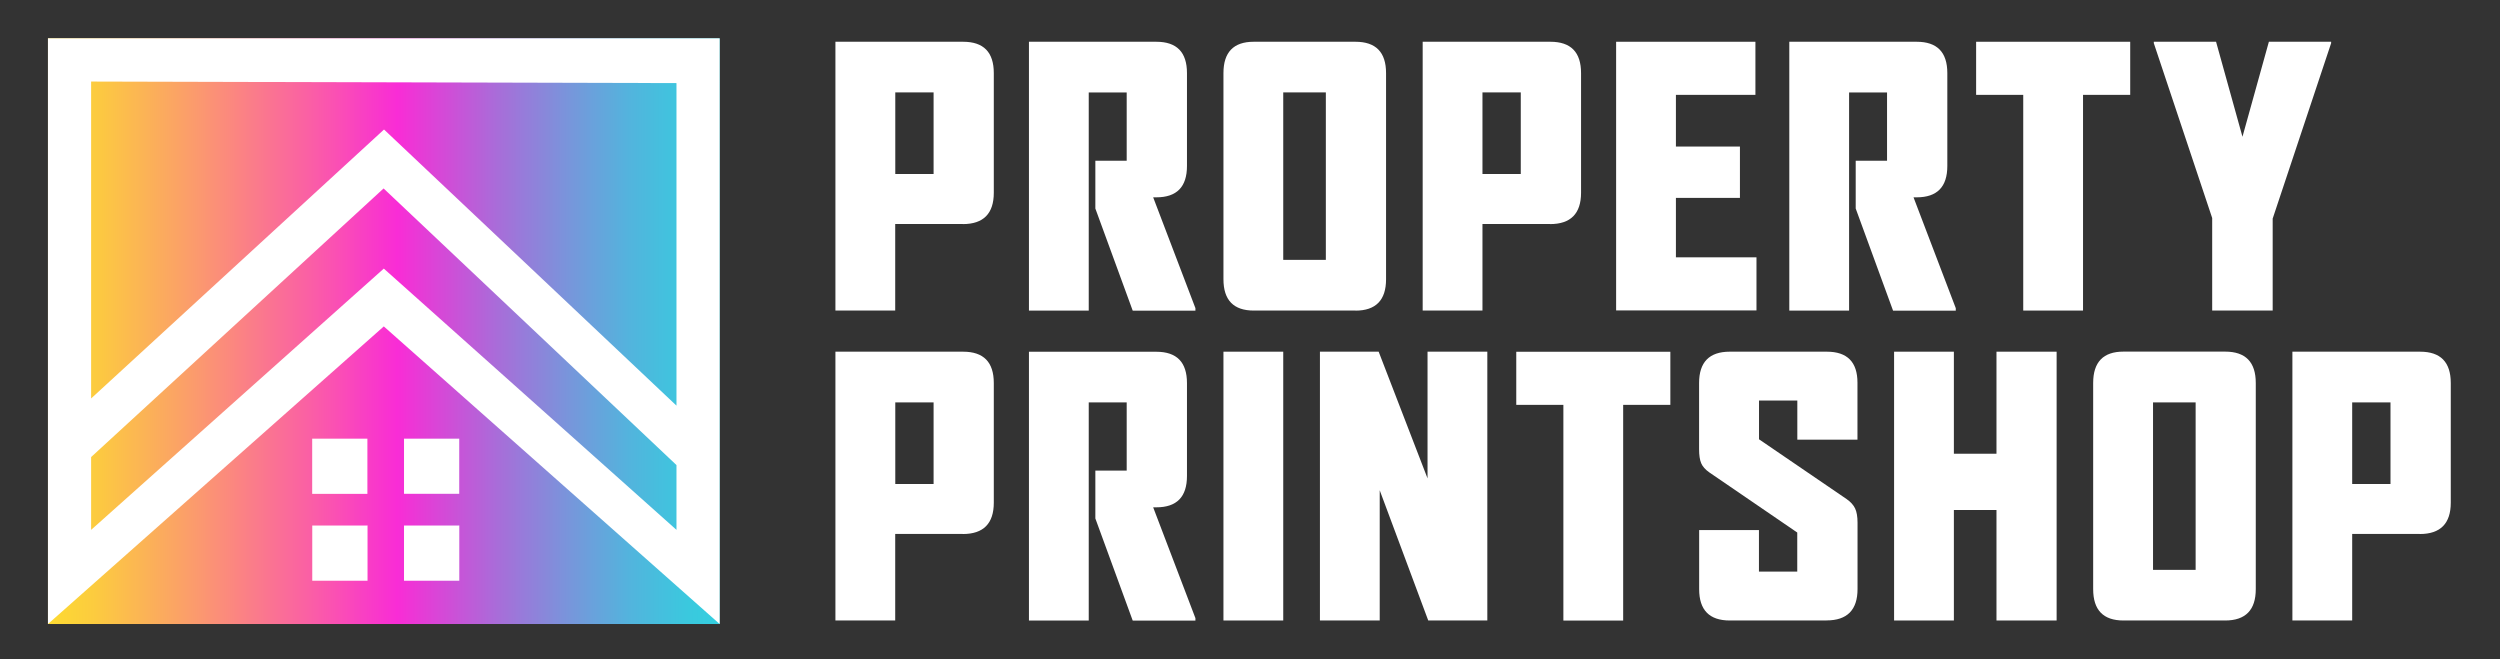
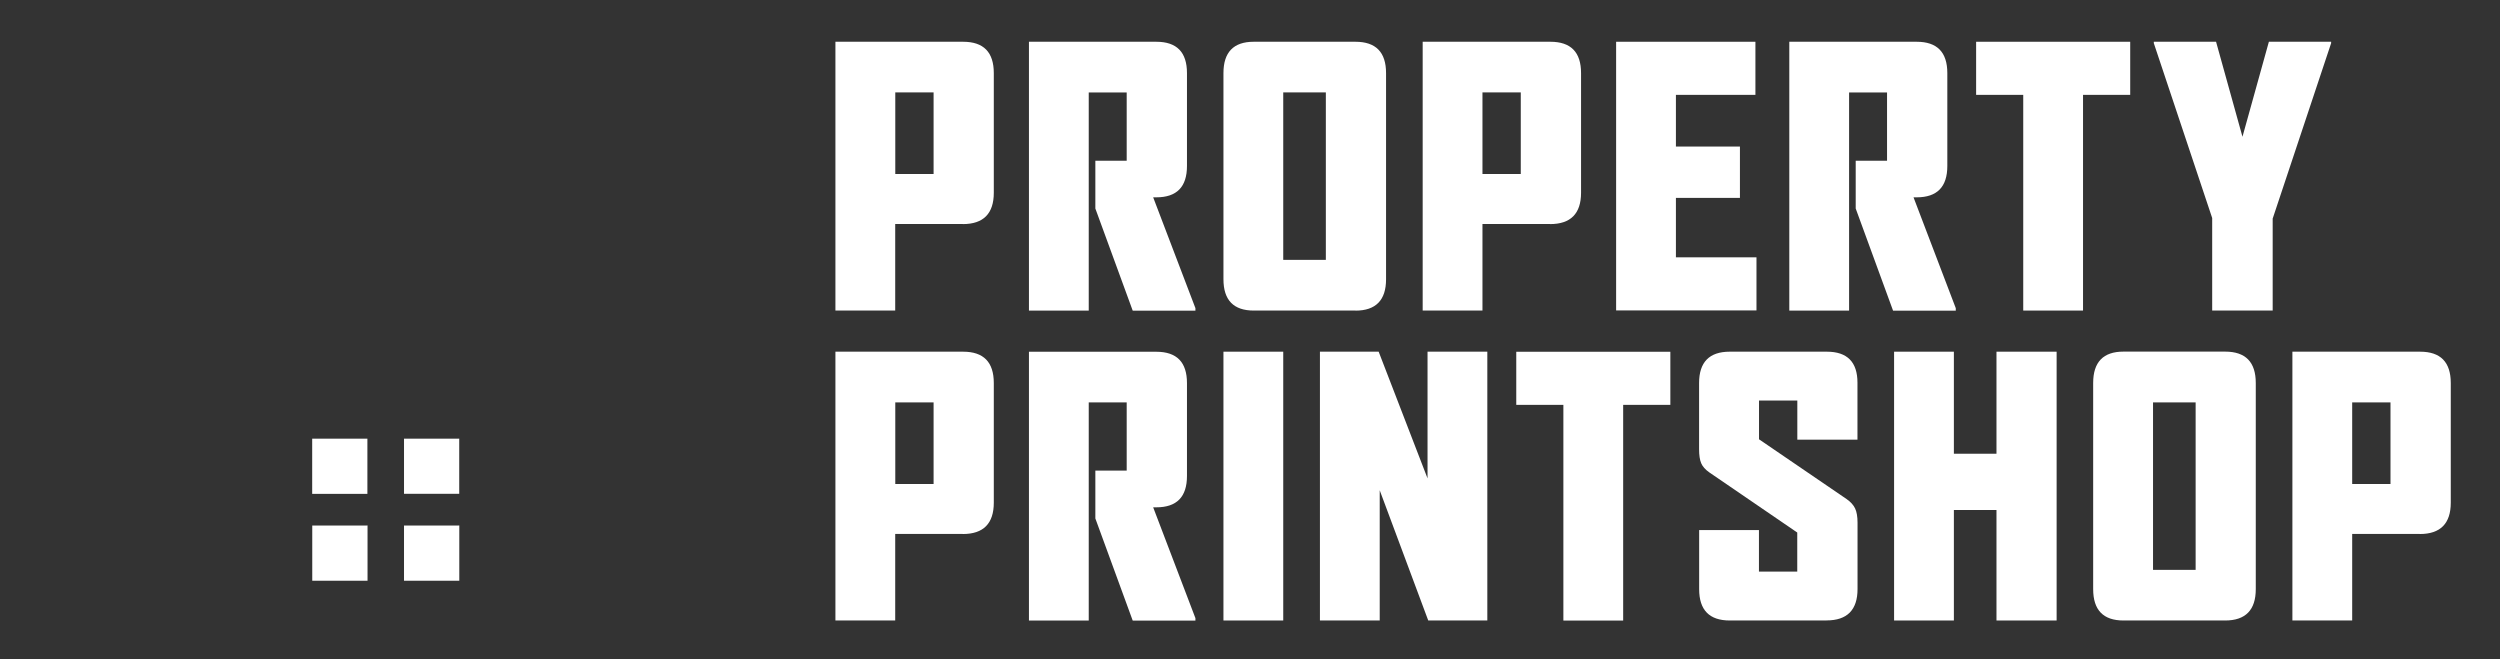
<svg xmlns="http://www.w3.org/2000/svg" id="Layer_1" data-name="Layer 1" viewBox="0 0 355 93.6">
  <rect x="0" y="0" width="355" height="93.6" fill="#333333" stroke="none" />
  <defs>
    <style>
      .cls-1 {
        fill: url(#linear-gradient);
      }

      .cls-1, .cls-2 {
        stroke-width: 0px;
      }

      .cls-2 {
        fill: #fff;
      }
    </style>
    <linearGradient id="linear-gradient" x1="6.81" y1="47.02" x2="102.19" y2="47.02" gradientUnits="userSpaceOnUse">
      <stop offset="0" stop-color="#fddb31" />
      <stop offset=".07" stop-color="#fccb3f" />
      <stop offset=".2" stop-color="#fba167" />
      <stop offset=".39" stop-color="#fa5fa5" />
      <stop offset=".52" stop-color="#f92cd6" />
      <stop offset=".55" stop-color="#e939d6" />
      <stop offset=".67" stop-color="#a86dd9" />
      <stop offset=".78" stop-color="#7697db" />
      <stop offset=".87" stop-color="#51b5dd" />
      <stop offset=".95" stop-color="#3bc8de" />
      <stop offset="1" stop-color="#33cfdf" />
    </linearGradient>
  </defs>
-   <rect class="cls-1" x="6.81" y="5.44" width="95.38" height="83.17" />
  <path id="windows" class="cls-2" d="M52.12,62.29h.05v7.84h-7.84v-7.84h7.79ZM65.16,62.29h-7.79v7.83h0s.04,0,.04,0h7.8v-7.84h0s-.05,0-.05,0ZM52.06,74.63h-7.72v7.83h0s.04,0,.04,0h7.81v-7.84h0s-.05,0-.05,0h-.06ZM65.09,74.63h-7.72v7.83h0s.04,0,.04,0h7.81v-7.84h0s-.05,0-.05,0h-.06Z" />
-   <path id="roof" class="cls-2" d="M6.81,5.44v83.17l47.69-42.26,47.69,42.26V5.44H6.81ZM12.94,11.58l83.12.22v45.8L54.53,18.39,12.94,56.58V11.58ZM58.58,41.78l-4.08-3.64-4.08,3.64L12.94,75.24v-10.34L54.47,26.76l41.59,39.28v9.2l-37.48-33.46Z" />
  <g id="text">
    <path class="cls-2" d="M136.71,31.81h-9.59v12.29h-8.49V5.93h18.14c2.9,0,4.35,1.48,4.35,4.45v16.99c0,2.96-1.47,4.45-4.4,4.45ZM132.57,13.12h-5.44v11.59h5.44v-11.59Z" />
    <path class="cls-2" d="M160.84,44.1l-5.3-14.49v-6.79h4.45v-9.69h-5.39v30.98h-8.49V5.93h18.09c2.9,0,4.35,1.48,4.35,4.45v13.19c0,2.97-1.45,4.45-4.35,4.45h-.45l6,15.74v.35h-8.89Z" />
    <path class="cls-2" d="M192.47,44.1h-14.44c-2.86,0-4.3-1.48-4.3-4.45V10.38c0-2.96,1.43-4.45,4.3-4.45h14.44c2.9,0,4.35,1.48,4.35,4.45v29.28c0,2.96-1.45,4.45-4.35,4.45ZM188.27,13.12h-6.05v23.78h6.05V13.12Z" />
    <path class="cls-2" d="M220.1,31.81h-9.59v12.29h-8.49V5.93h18.14c2.9,0,4.35,1.48,4.35,4.45v16.99c0,2.96-1.47,4.45-4.4,4.45ZM215.95,13.12h-5.44v11.59h5.44v-11.59Z" />
    <path class="cls-2" d="M229.49,44.1V5.93h19.78v7.54h-11.29v7.34h9.09v7.29h-9.09v8.44h11.44v7.54h-19.93Z" />
    <path class="cls-2" d="M268.81,44.1l-5.3-14.49v-6.79h4.45v-9.69h-5.39v30.98h-8.49V5.93h18.09c2.9,0,4.35,1.48,4.35,4.45v13.19c0,2.97-1.45,4.45-4.35,4.45h-.45l6,15.74v.35h-8.89Z" />
    <path class="cls-2" d="M295.79,13.47v30.63h-8.49V13.47h-6.69v-7.54h21.88v7.54h-6.7Z" />
    <path class="cls-2" d="M322.72,31.01v13.09h-8.59v-13.14l-8.29-24.83v-.2h8.84l3.75,13.49,3.75-13.49h8.84v.2l-8.29,24.88Z" />
    <path class="cls-2" d="M136.71,75.82h-9.59v12.29h-8.49v-38.17h18.14c2.9,0,4.35,1.48,4.35,4.45v16.99c0,2.96-1.47,4.45-4.4,4.45ZM132.57,57.14h-5.44v11.59h5.44v-11.59Z" />
    <path class="cls-2" d="M160.84,88.11l-5.3-14.49v-6.79h4.45v-9.69h-5.39v30.98h-8.49v-38.17h18.09c2.9,0,4.35,1.48,4.35,4.45v13.19c0,2.97-1.45,4.45-4.35,4.45h-.45l6,15.74v.35h-8.89Z" />
    <path class="cls-2" d="M173.73,88.11v-38.17h8.49v38.17h-8.49Z" />
    <path class="cls-2" d="M202.81,88.11l-6.89-18.49v18.49h-8.49v-38.17h8.34l6.94,17.99v-17.99h8.49v38.17h-8.39Z" />
    <path class="cls-2" d="M230.49,57.49v30.63h-8.49v-30.63h-6.69v-7.54h21.88v7.54h-6.7Z" />
    <path class="cls-2" d="M259.37,88.11h-13.74c-2.9,0-4.35-1.48-4.35-4.45v-8.39h8.49v5.9h5.44v-5.55l-12.49-8.54c-.57-.4-.95-.83-1.15-1.3-.2-.47-.3-1.13-.3-2v-9.39c0-2.96,1.45-4.45,4.35-4.45h13.79c2.9,0,4.35,1.47,4.35,4.4v8.09h-8.54v-5.55h-5.44v5.5l12.44,8.49c.57.4.97.84,1.2,1.32.23.48.35,1.16.35,2.02v9.44c0,2.96-1.47,4.45-4.4,4.45Z" />
    <path class="cls-2" d="M283.5,88.11v-15.69h-6.05v15.69h-8.49v-38.17h8.49v14.49h6.05v-14.49h8.54v38.17h-8.54Z" />
    <path class="cls-2" d="M315.97,88.11h-14.44c-2.86,0-4.3-1.48-4.3-4.45v-29.28c0-2.96,1.43-4.45,4.3-4.45h14.44c2.9,0,4.35,1.48,4.35,4.45v29.28c0,2.96-1.45,4.45-4.35,4.45ZM311.78,57.14h-6.05v23.78h6.05v-23.78Z" />
    <path class="cls-2" d="M343.6,75.82h-9.59v12.29h-8.49v-38.17h18.14c2.9,0,4.35,1.48,4.35,4.45v16.99c0,2.96-1.47,4.45-4.4,4.45ZM339.45,57.14h-5.44v11.59h5.44v-11.59Z" />
  </g>
</svg>